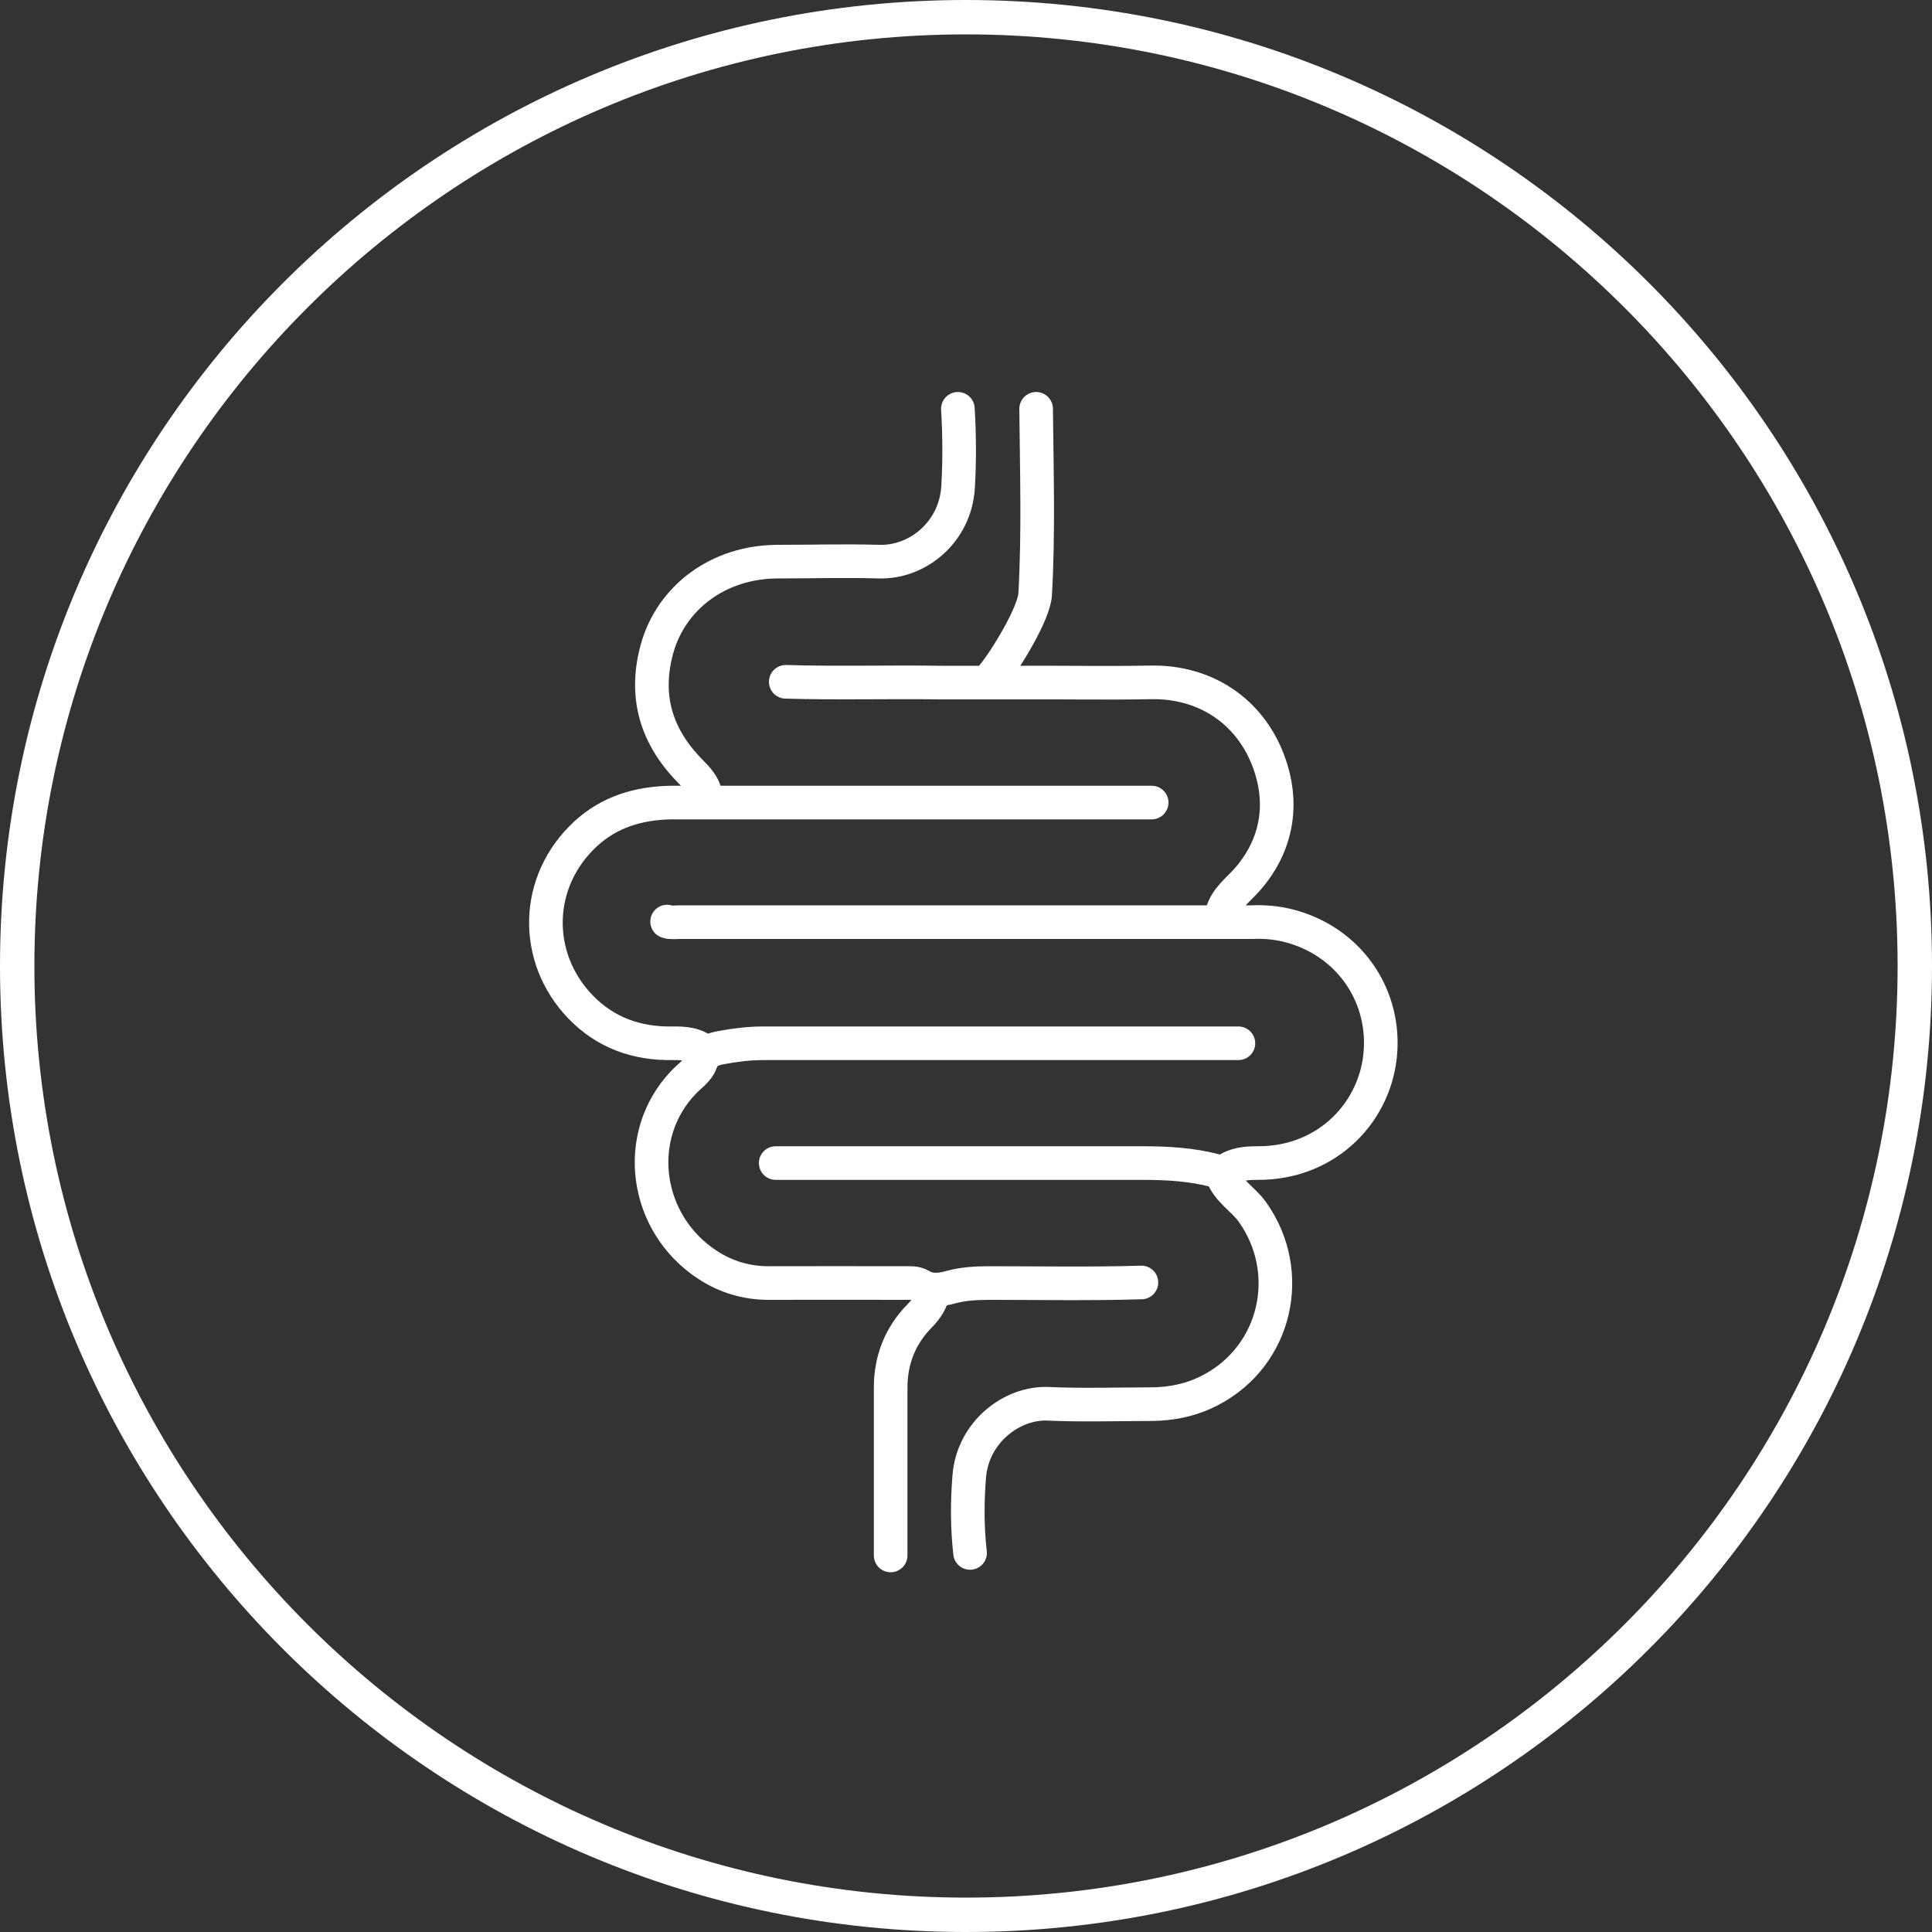
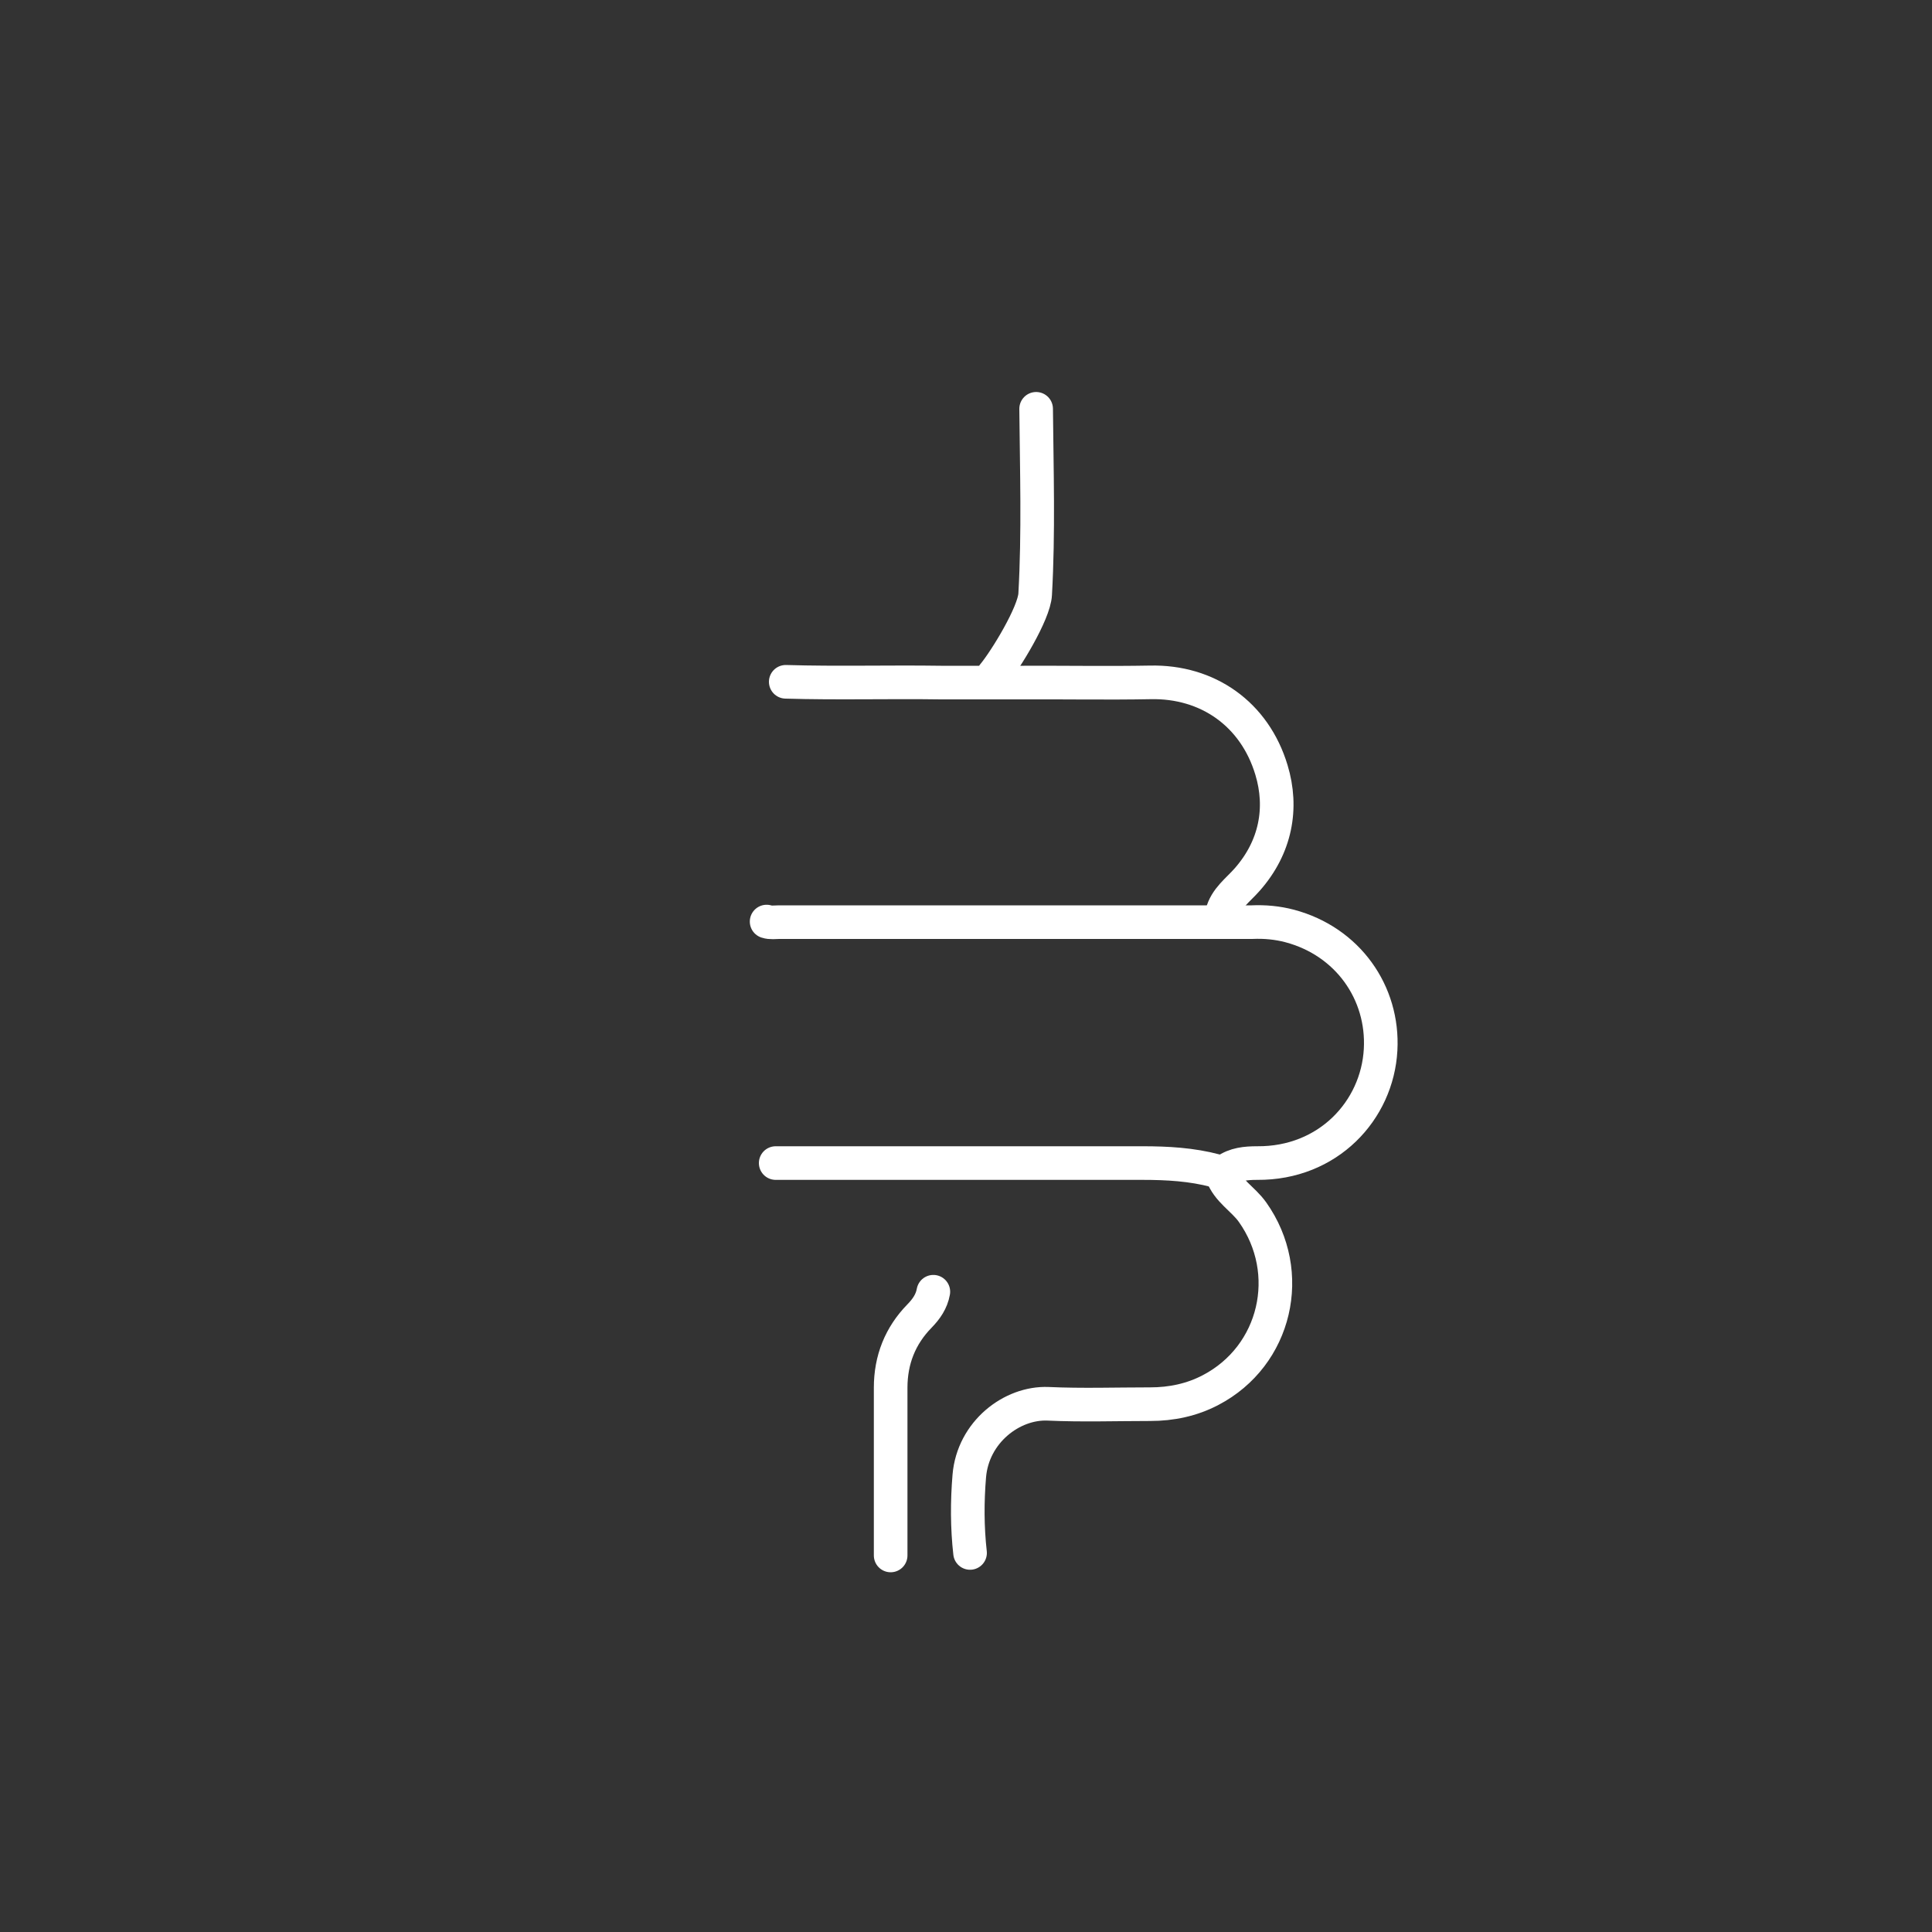
<svg xmlns="http://www.w3.org/2000/svg" id="Charcoal_Icons" viewBox="0 0 100 100">
  <rect x="0" y="0" width="100" height="100" fill="#333333" stroke="none" />
  <defs>
    <style>.cls-1{fill:none;stroke:#fff;stroke-linecap:round;stroke-linejoin:round;stroke-width:1.74px;}.cls-2{fill:#fff;}</style>
  </defs>
  <g id="aj4iY8">
-     <path class="cls-1" d="M49.58,21.16c.08,1.35.09,2.7.01,4.05-.14,2.33-2.09,3.92-4.09,3.86-1.74-.05-3.48,0-5.22,0-3.13,0-5.54,1.89-6.27,4.5-.65,2.35-.11,4.37,1.51,6.13.37.41.81.75.97,1.31" />
-     <path class="cls-1" d="M40.15,60.2c6.33,0,12.66,0,18.99,0,1.28,0,2.54.07,3.78.4.19.05.35.11.52,0,.49-.35,1.05-.4,1.63-.4,3.67.03,6.22-2.72,6.39-5.87.16-2.95-1.7-5.6-4.7-6.4-.64-.17-1.3-.23-1.96-.2h-5.15c-8.16,0-16.31,0-24.47,0-.22,0-.44.04-.65-.03" />
-     <path class="cls-1" d="M64.1,54c-8.2,0-16.4,0-24.6,0-.73,0-1.44.09-2.15.22-.45.08-.88.21-1.07.76-.15.43-.59.71-.9,1.04-2.65,2.77-2.04,7.32,1.26,9.46.95.62,2.03.94,3.19.93,2.33-.01,4.65,0,6.98,0,.29,0,.58-.03.85.13.51.3,1.02.23,1.57.08.65-.18,1.34-.21,2.02-.21,2.61,0,5.22.05,7.83-.03" />
+     <path class="cls-1" d="M40.15,60.2c6.33,0,12.66,0,18.99,0,1.28,0,2.54.07,3.78.4.19.05.35.11.52,0,.49-.35,1.05-.4,1.63-.4,3.67.03,6.22-2.72,6.39-5.87.16-2.95-1.7-5.6-4.7-6.4-.64-.17-1.3-.23-1.96-.2c-8.16,0-16.31,0-24.47,0-.22,0-.44.04-.65-.03" />
    <path class="cls-1" d="M63.25,60.79c.29.84,1.09,1.26,1.58,1.95,2.22,3.13,1.22,7.44-2.17,9.21-.97.51-2.03.73-3.13.73-1.76,0-3.53.06-5.28-.02-1.87-.08-3.89,1.46-4.08,3.74-.11,1.31-.11,2.66.04,3.98" />
-     <path class="cls-1" d="M36.5,54.46c-.49-.43-1.08-.47-1.7-.46-1.85.03-3.47-.55-4.76-1.89-2.45-2.55-2.39-6.48.26-8.94,1.25-1.16,2.77-1.6,4.44-1.63h5.29c6.53,0,13.05,0,19.58,0" />
    <path class="cls-1" d="M40.67,35.29c2.68.08,5.35,0,8.03.04h4.31c2.17-.01,4.35.03,6.52-.01,2.98-.07,5.41,1.64,6.28,4.53.6,1.98.22,4-1.25,5.67-.48.55-1.12.99-1.31,1.76" />
    <path class="cls-1" d="M53.63,21.16c.03,3.2.13,6.4-.05,9.6-.05.98-1.53,3.4-2.16,4.16" />
    <path class="cls-1" d="M48.31,66.86c-.09.5-.36.89-.71,1.25-1.01,1.03-1.5,2.28-1.5,3.72,0,2.89,0,5.79,0,8.68" />
  </g>
-   <path class="cls-2" d="M50,1.78c26.59,0,48.22,21.63,48.22,48.22s-21.63,48.22-48.22,48.22S1.78,76.59,1.78,50,23.41,1.78,50,1.78M50,0C22.39,0,0,22.39,0,50s22.39,50,50,50,50-22.39,50-50S77.61,0,50,0h0Z" />
</svg>